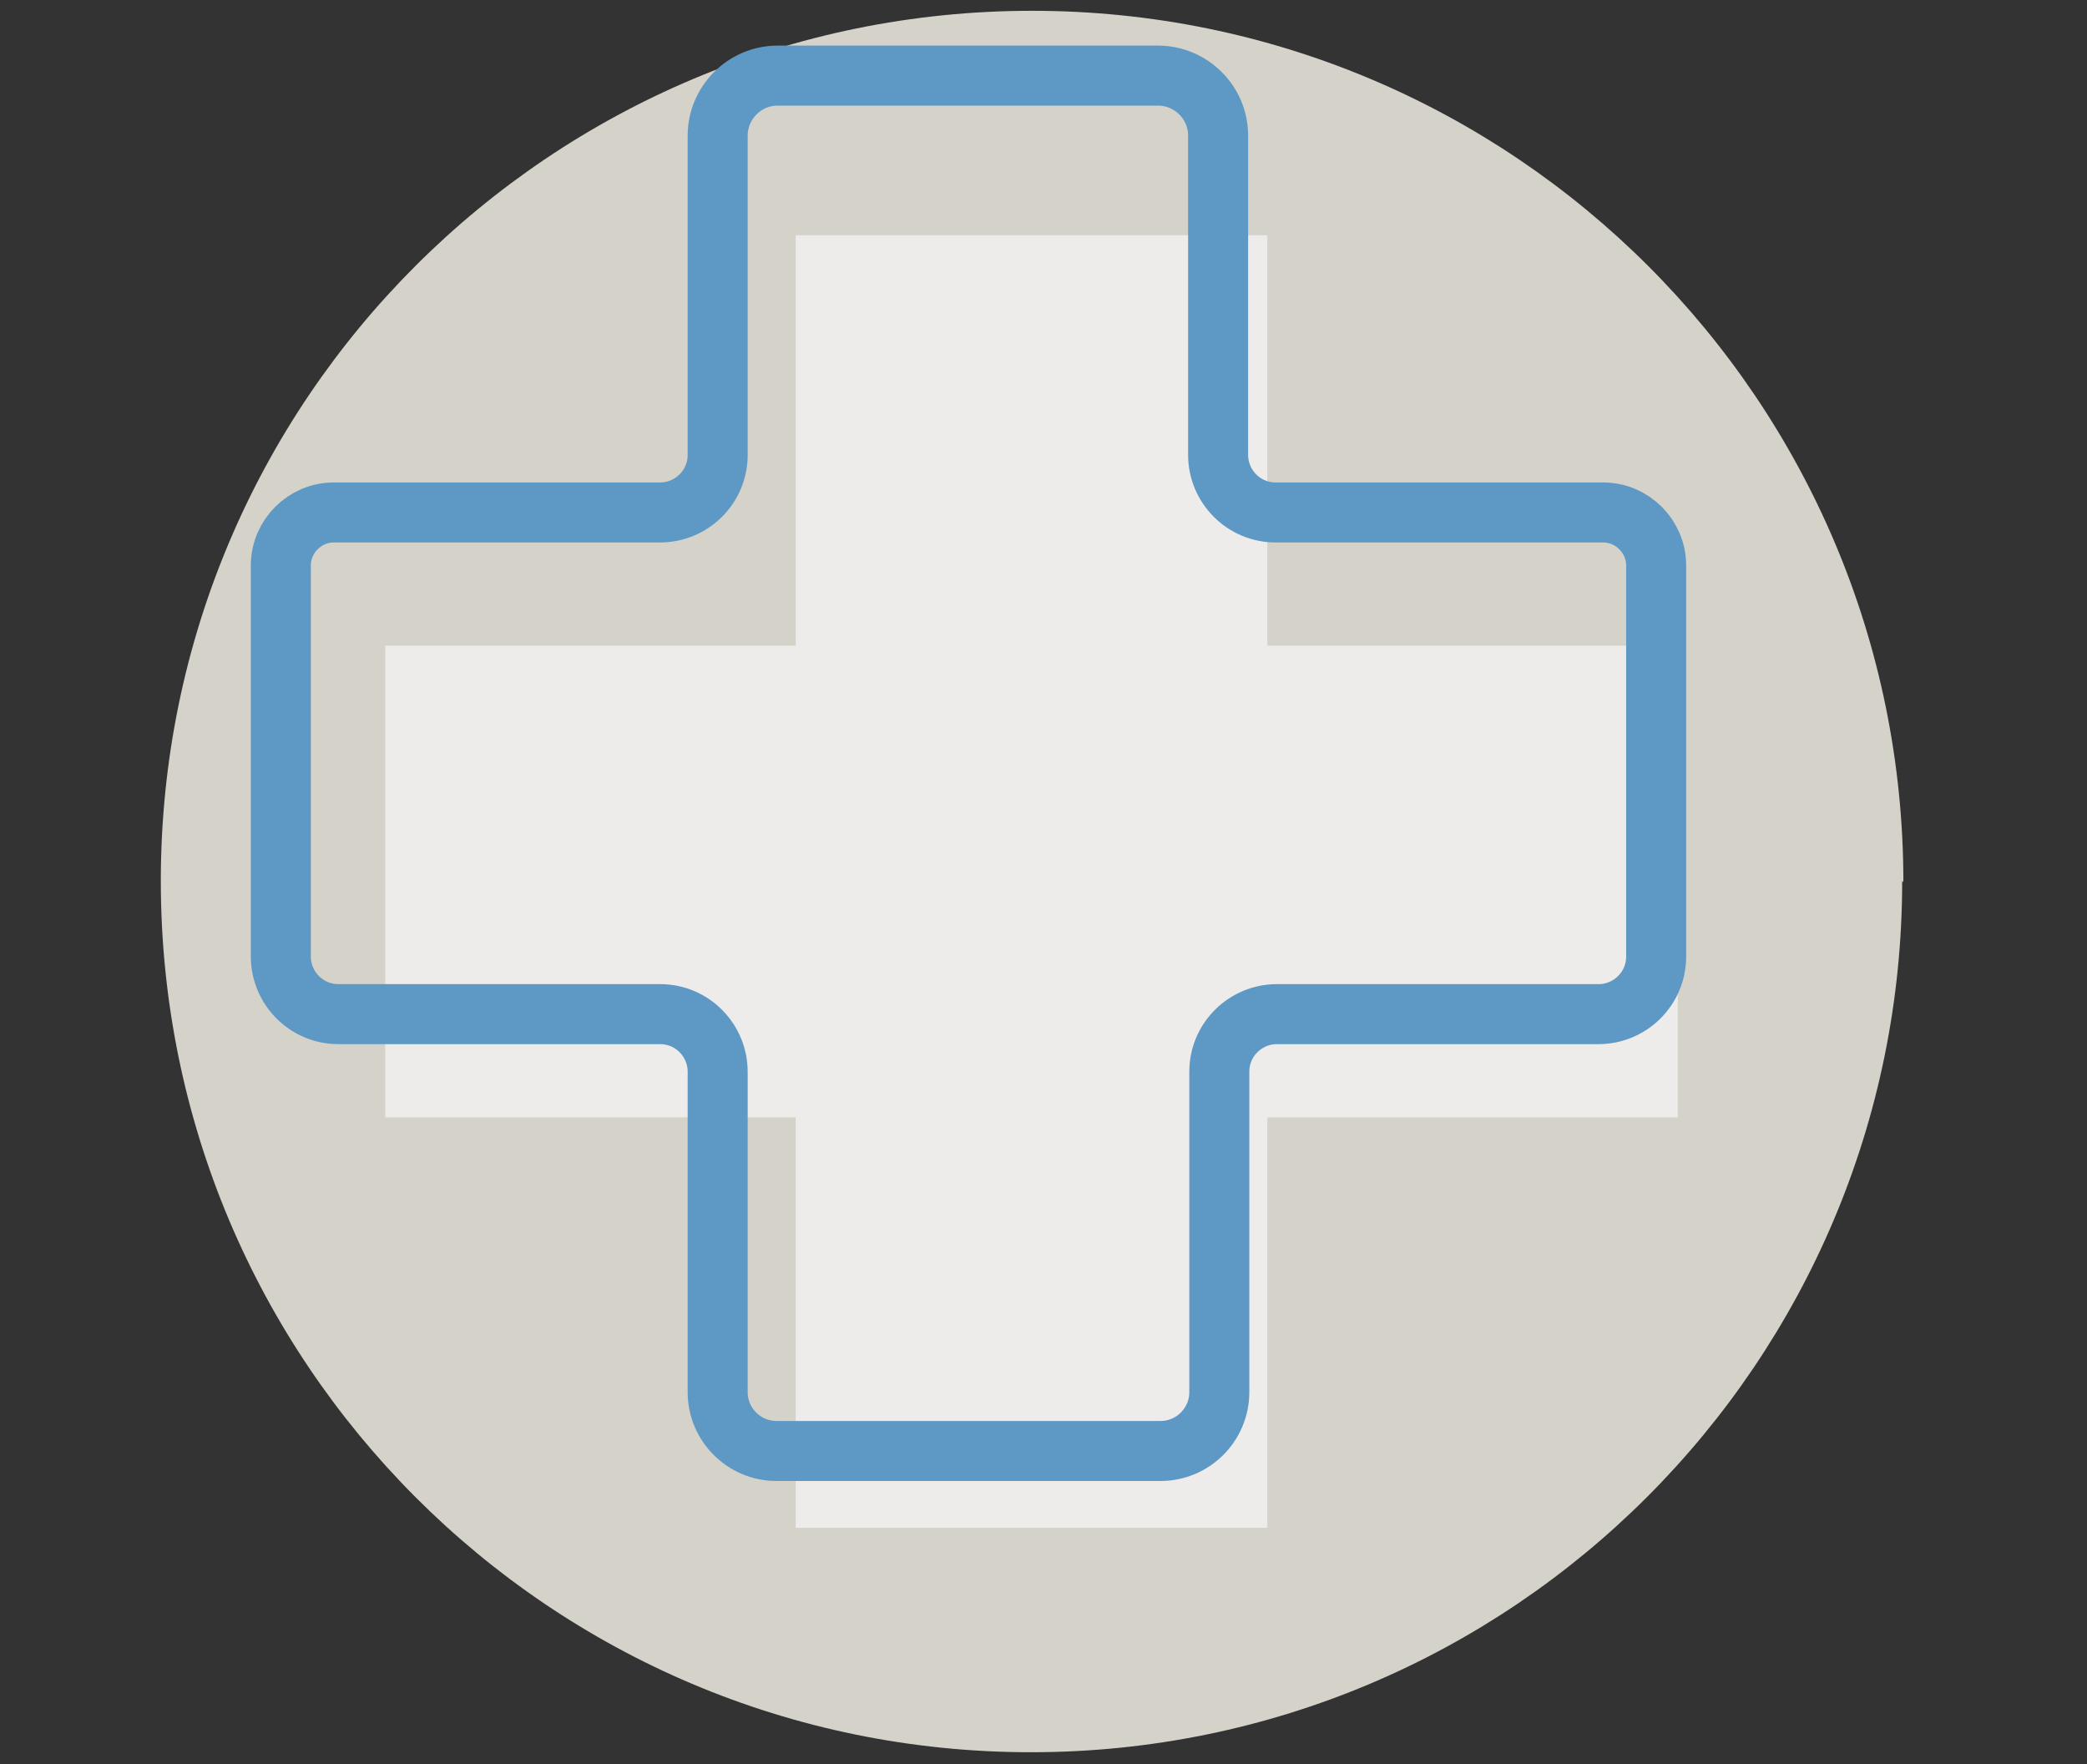
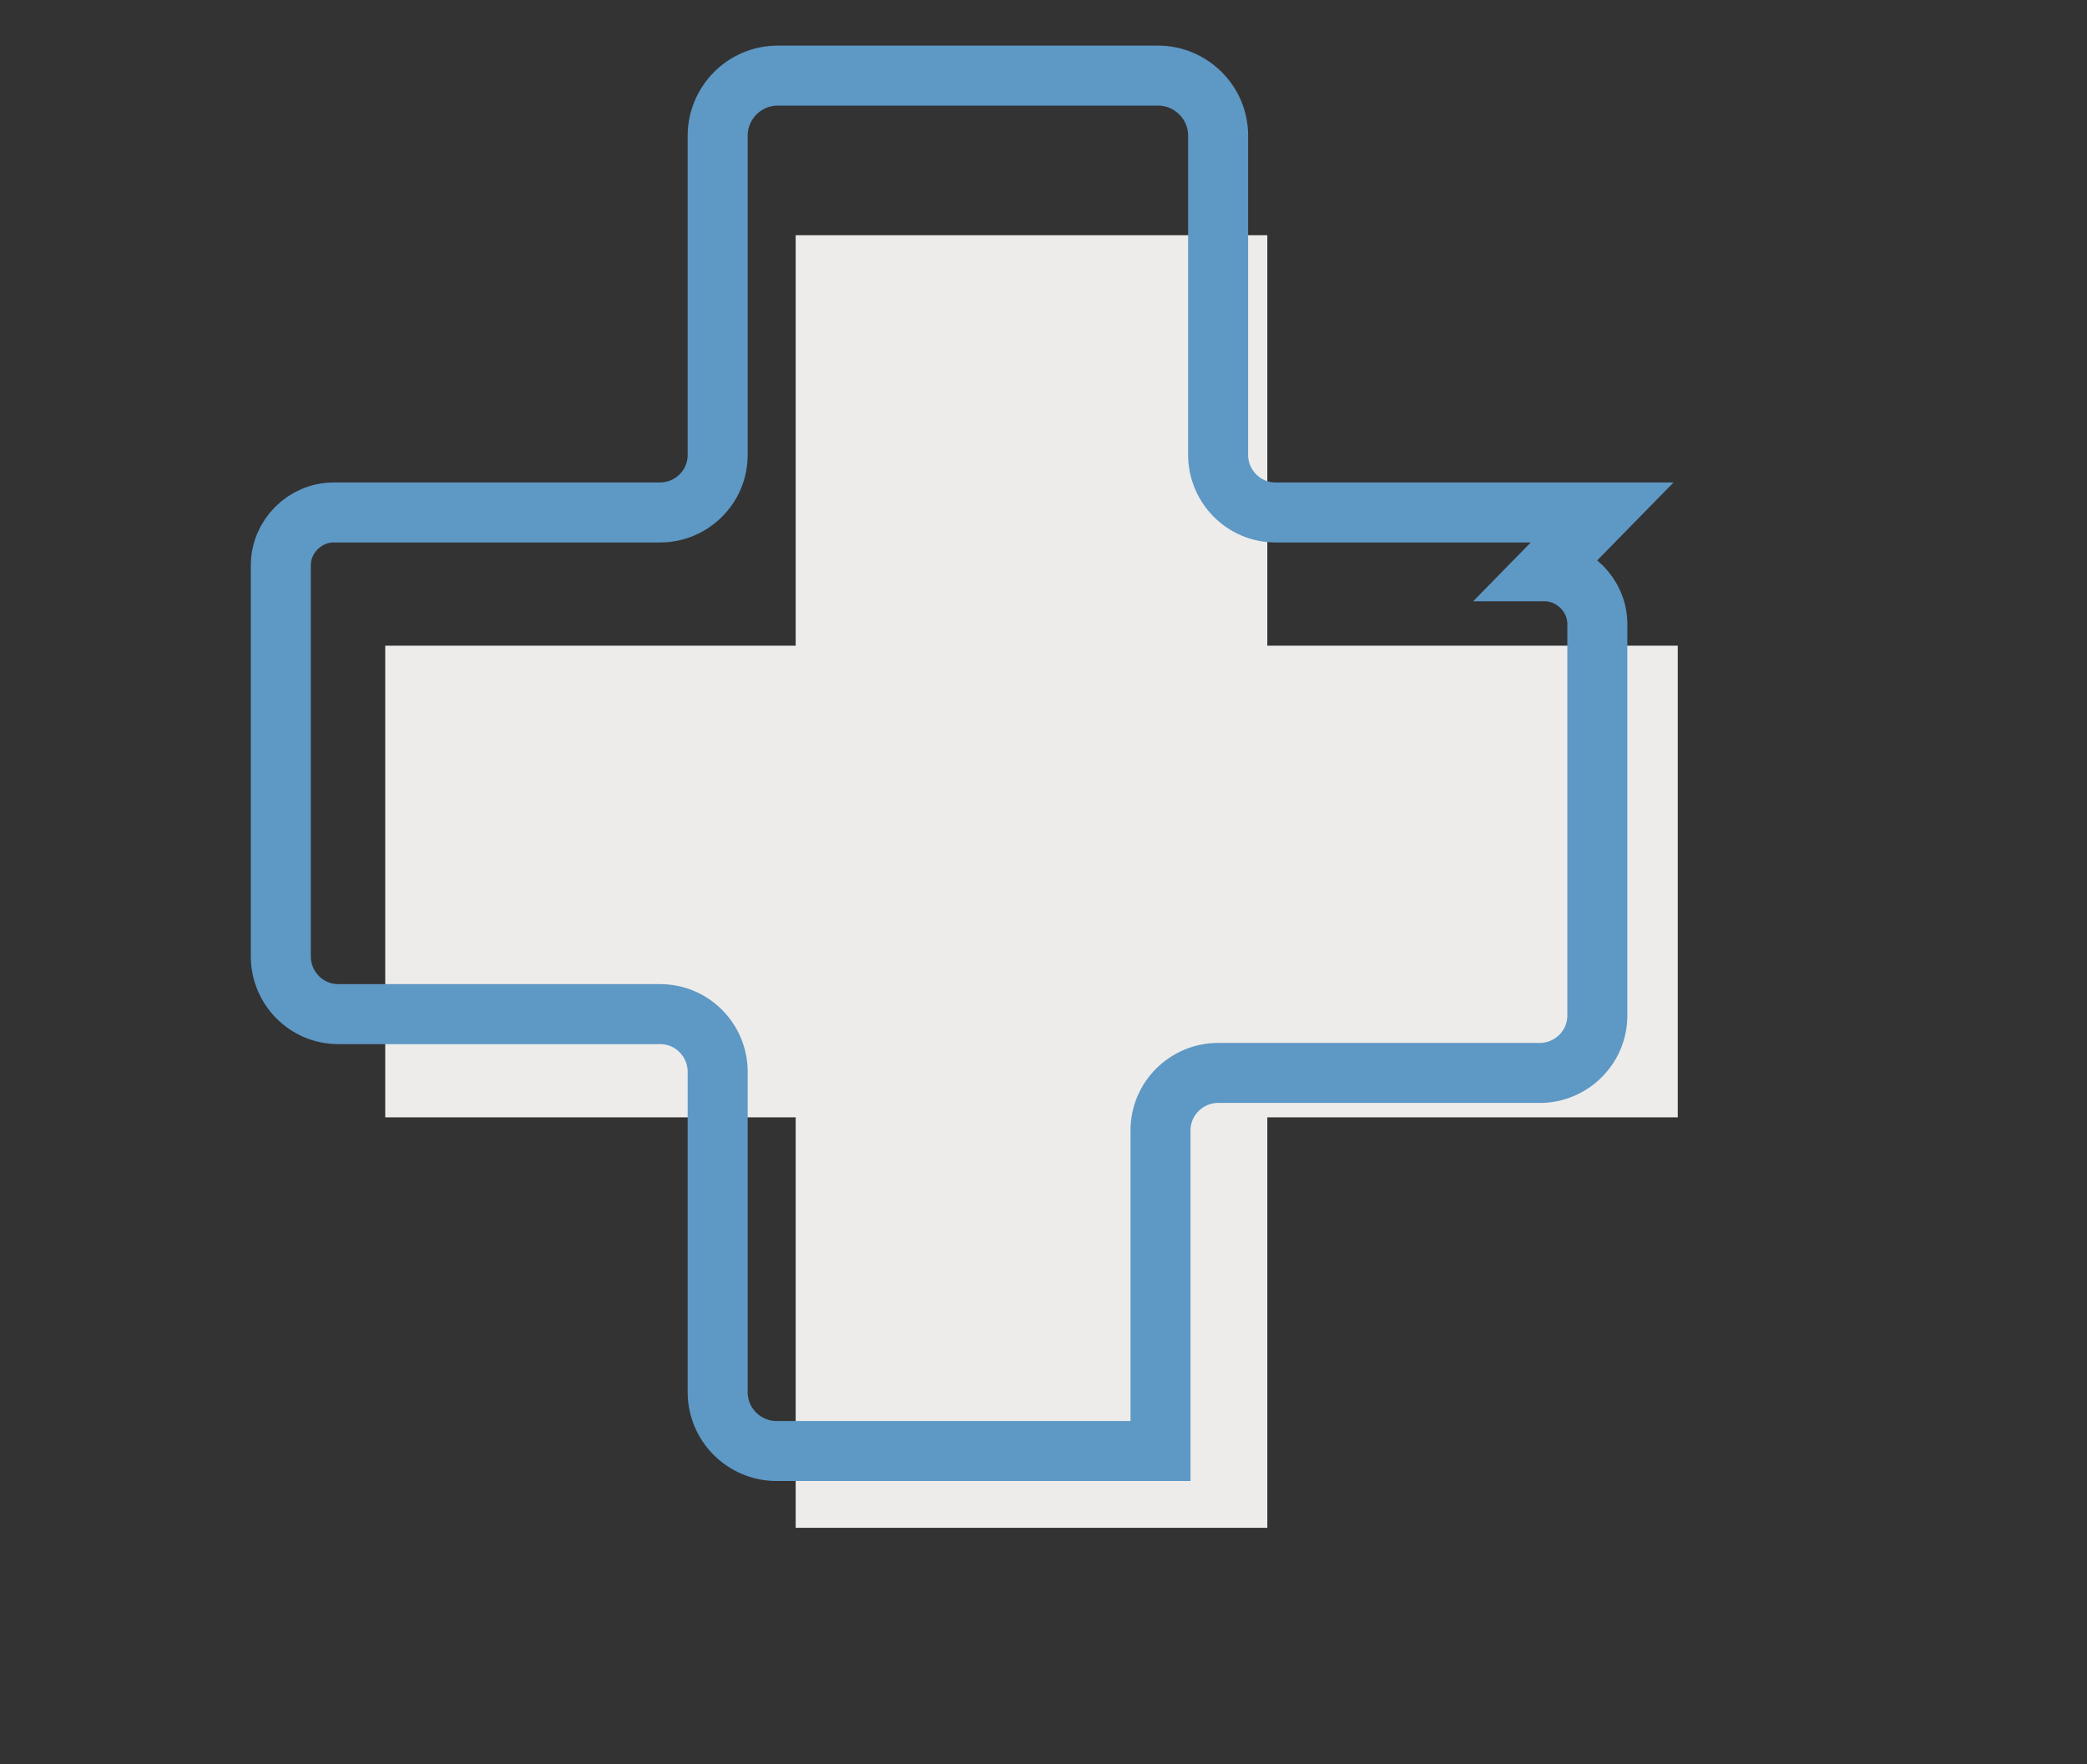
<svg xmlns="http://www.w3.org/2000/svg" version="1.1" viewBox="0 0 173.9 147">
  <rect x="0" y="0" width="173.9" height="147" fill="#333333" stroke="none" />
  <defs>
    <style>
      .cls-1 {
        fill: #edecea;
      }

      .cls-2 {
        fill: none;
        stroke: #5e98c5;
        stroke-miterlimit: 10;
        stroke-width: 5px;
      }

      .cls-3 {
        fill: #d4d2c9;
      }
    </style>
  </defs>
  <g>
    <g id="Layer_2">
-       <path class="cls-3" d="M158.5,73.4c0,40.1-32.5,72.6-72.6,72.6S13.4,113.5,13.4,73.4,45.9.9,86,.9s72.6,32.5,72.6,72.6" />
      <polygon class="cls-1" points="139.8 53.8 105.6 53.8 105.6 19.6 66.3 19.6 66.3 53.8 32.1 53.8 32.1 93.1 66.3 93.1 66.3 127.3 105.6 127.3 105.6 93.1 139.8 93.1 139.8 53.8" />
-       <path class="cls-2" d="M133.5,42.7h-27.2c-2.7,0-4.8-2.2-4.8-4.8V11.3c0-2.8-2.3-5-5-5h-31.7c-2.8,0-5,2.3-5,5v26.6c0,2.7-2.2,4.8-4.8,4.8h-27.2c-2.4,0-4.4,2-4.4,4.4v32.6c0,2.6,2.1,4.8,4.8,4.8h26.8c2.7,0,4.8,2.2,4.8,4.8v26.7c0,2.7,2.2,4.9,4.9,4.9h32c2.7,0,4.9-2.2,4.9-4.9v-26.7c0-2.7,2.2-4.8,4.8-4.8h26.8c2.6,0,4.8-2.1,4.8-4.8v-32.6c0-2.4-2-4.4-4.4-4.4Z" />
+       <path class="cls-2" d="M133.5,42.7h-27.2c-2.7,0-4.8-2.2-4.8-4.8V11.3c0-2.8-2.3-5-5-5h-31.7c-2.8,0-5,2.3-5,5v26.6c0,2.7-2.2,4.8-4.8,4.8h-27.2c-2.4,0-4.4,2-4.4,4.4v32.6c0,2.6,2.1,4.8,4.8,4.8h26.8c2.7,0,4.8,2.2,4.8,4.8v26.7c0,2.7,2.2,4.9,4.9,4.9h32v-26.7c0-2.7,2.2-4.8,4.8-4.8h26.8c2.6,0,4.8-2.1,4.8-4.8v-32.6c0-2.4-2-4.4-4.4-4.4Z" />
    </g>
  </g>
</svg>